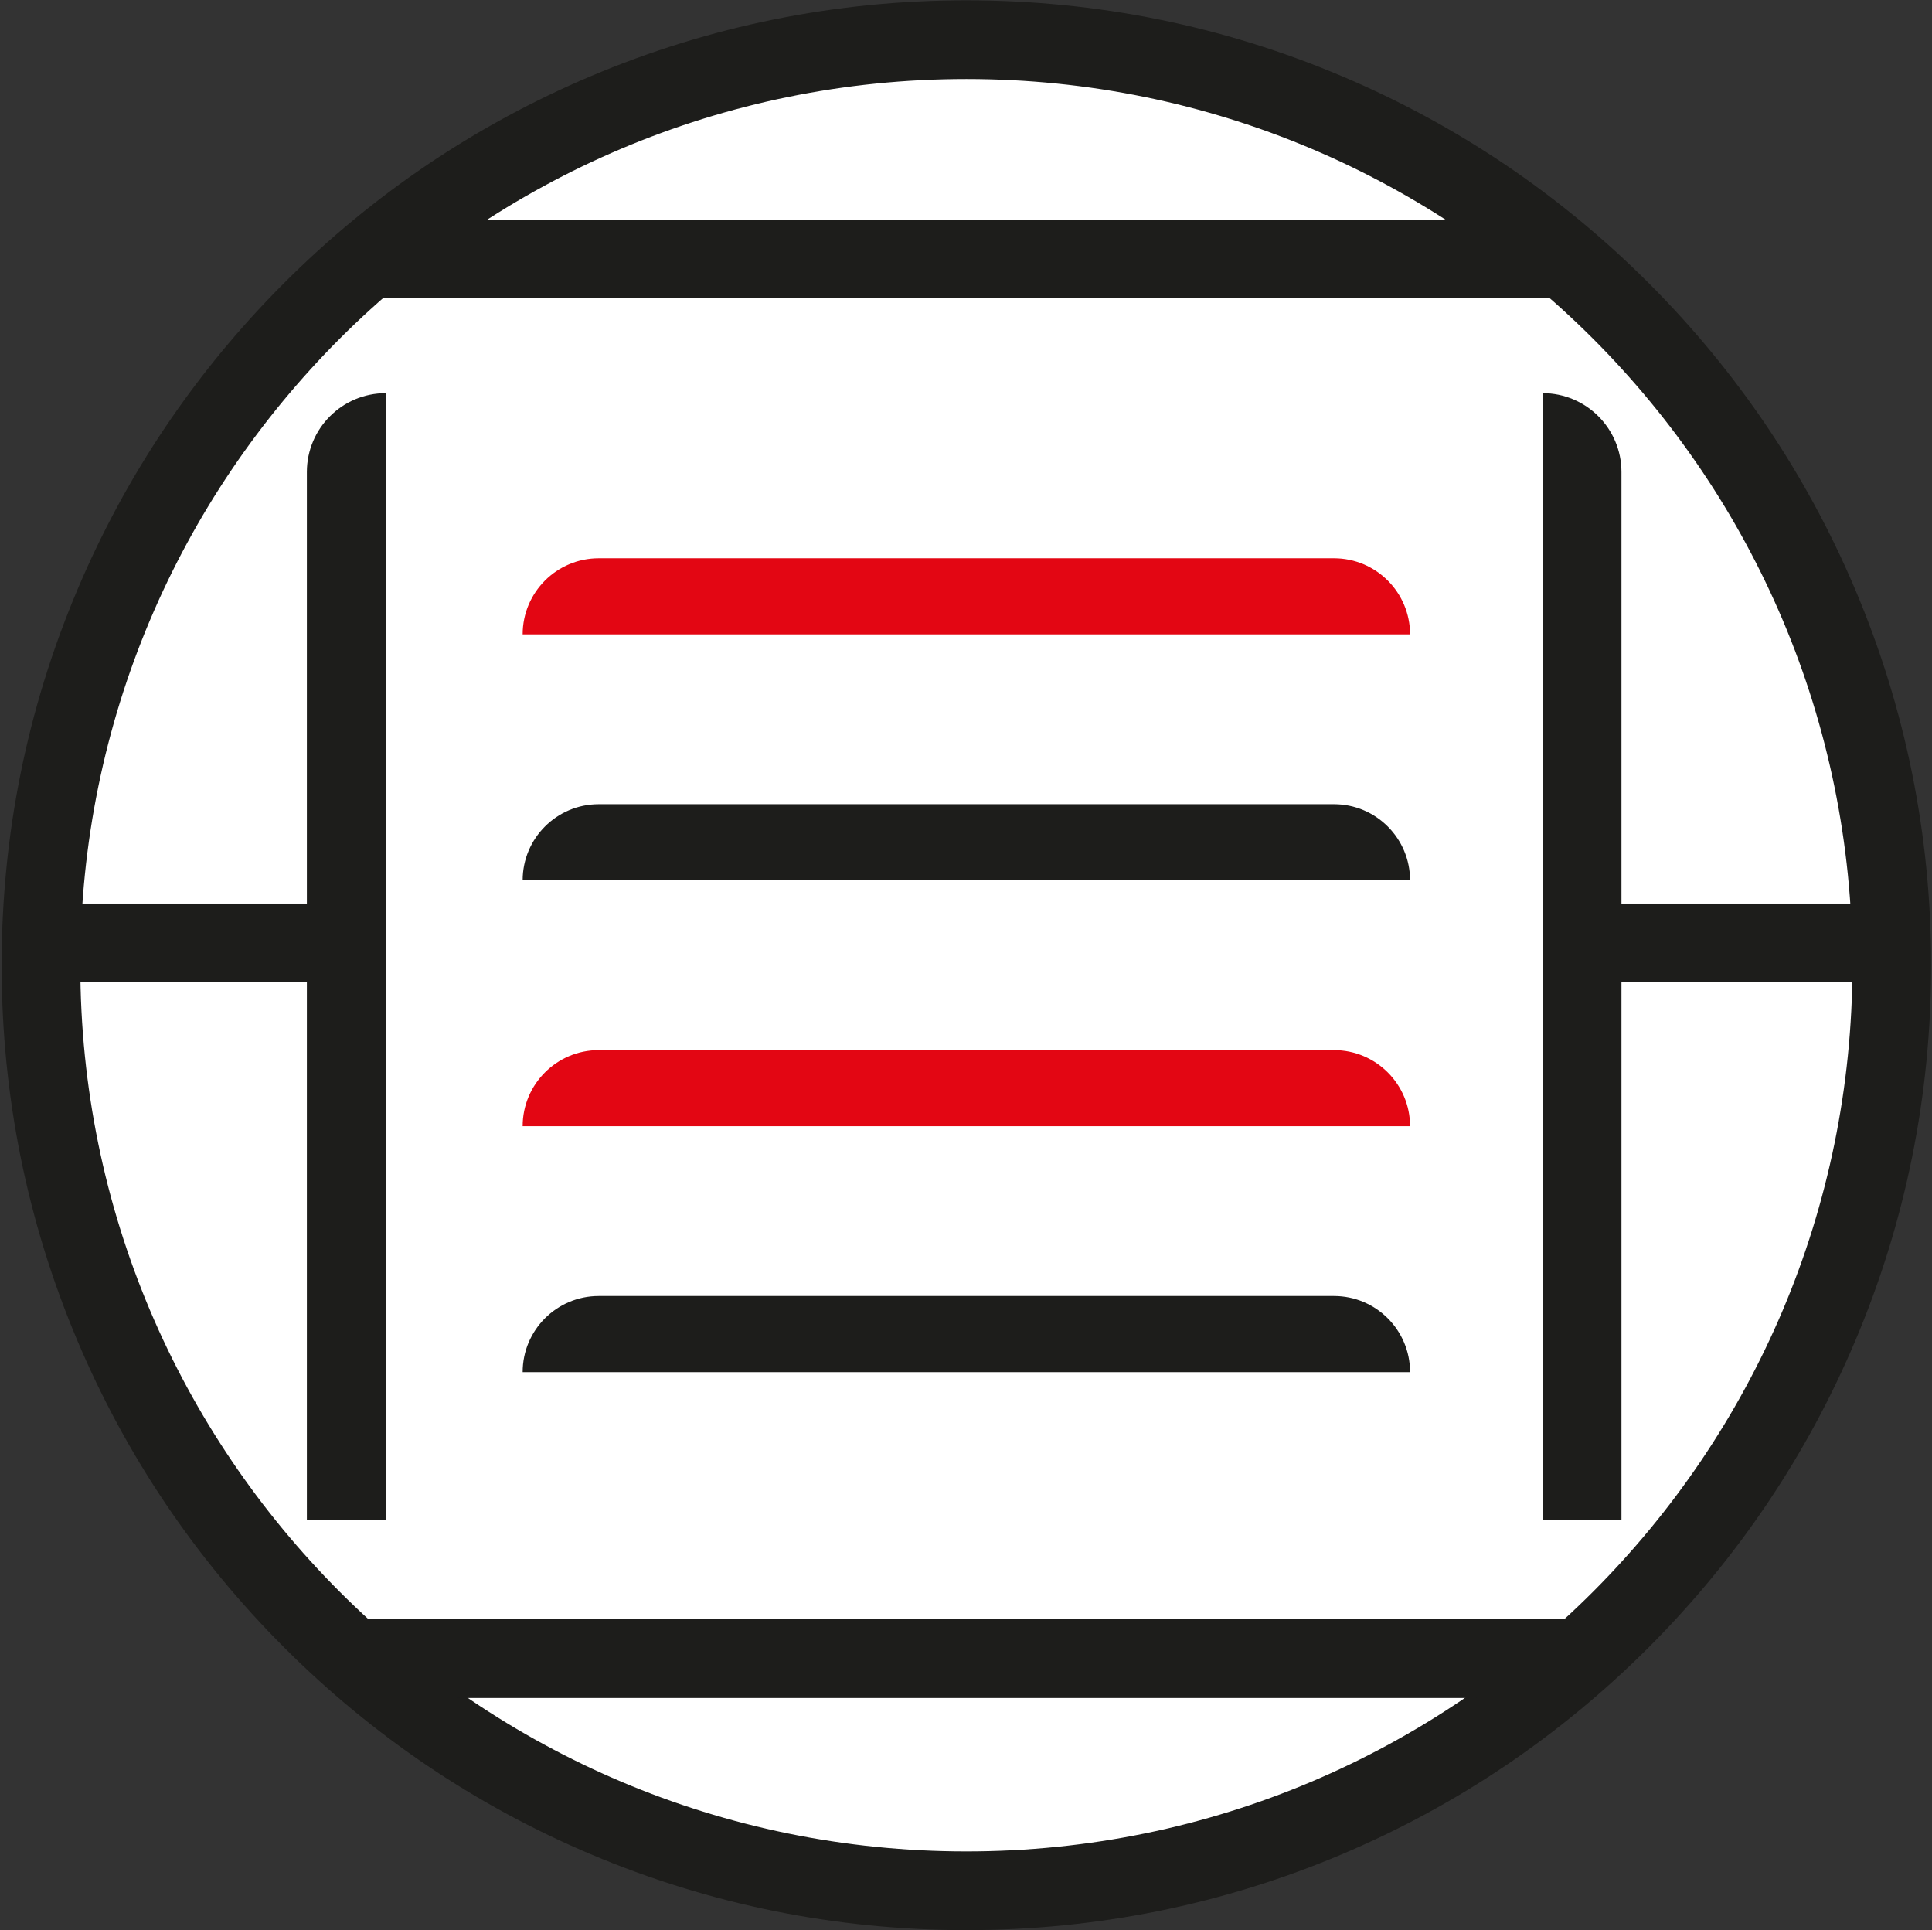
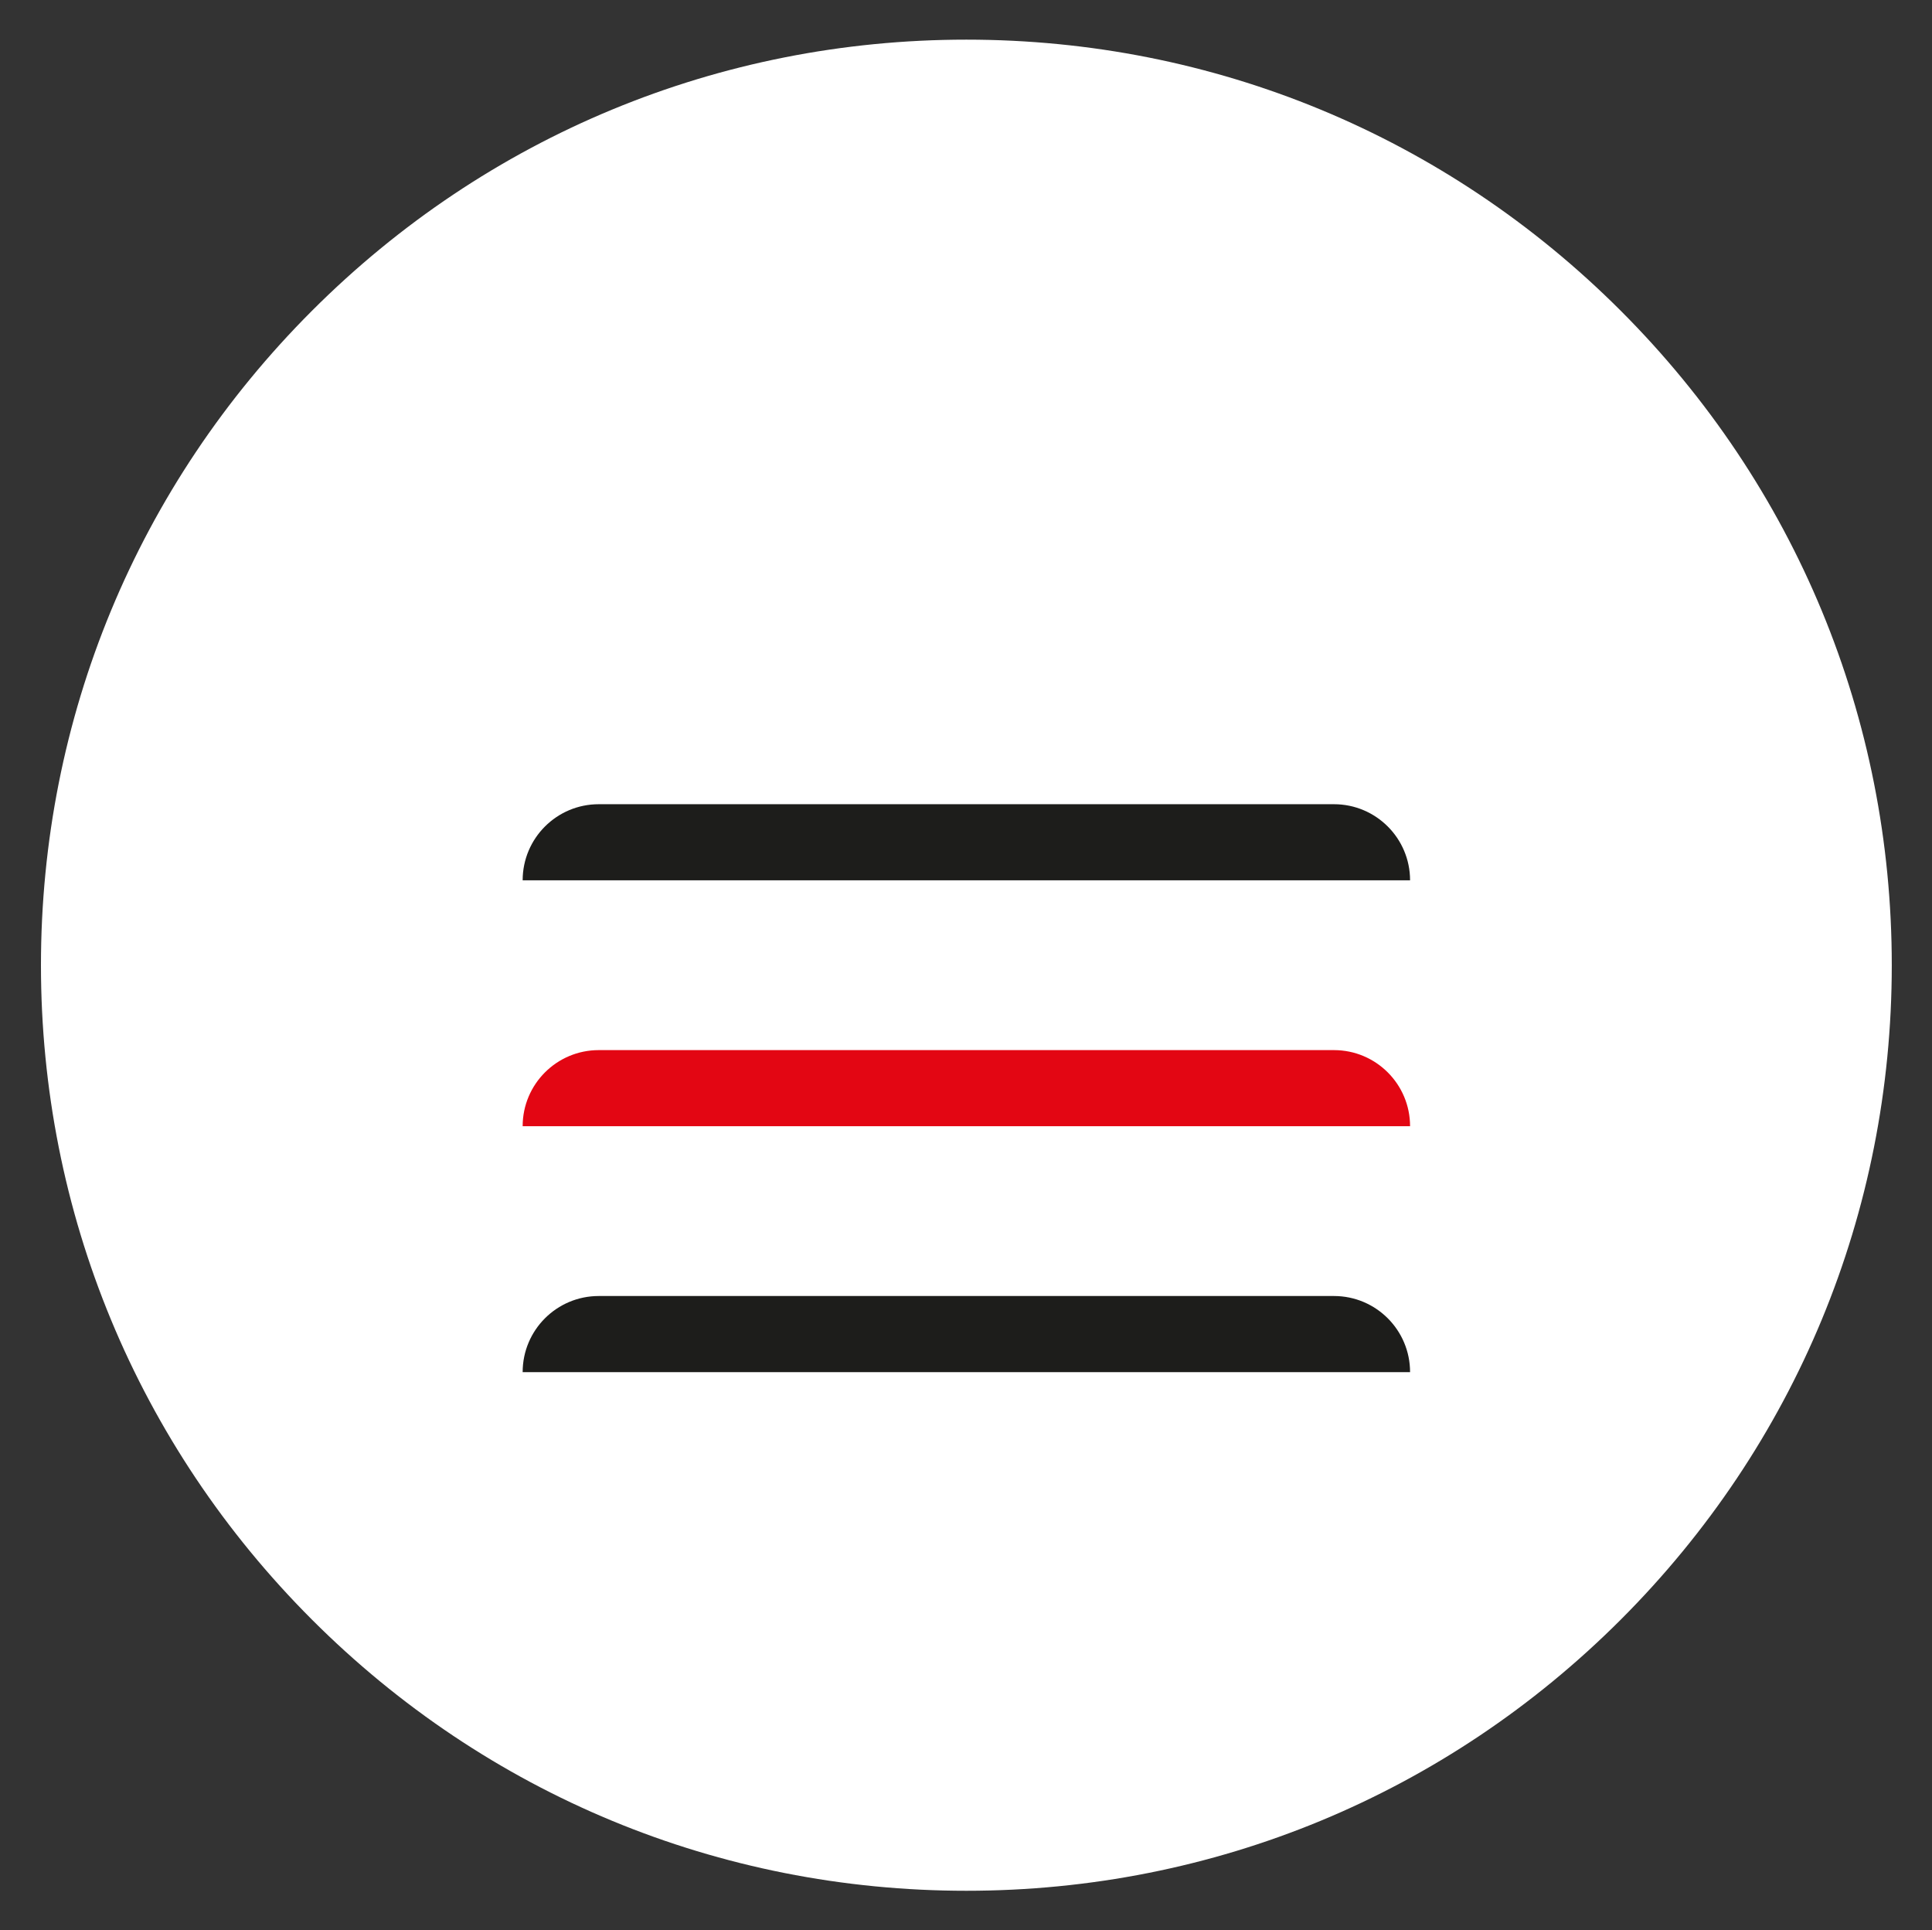
<svg xmlns="http://www.w3.org/2000/svg" width="948" height="947" viewBox="0 0 948 947" fill="none">
  <rect x="0" y="0" width="948" height="947" fill="#333333" stroke="none" />
  <g clip-path="url(#clip0_286_77)">
-     <path d="M474.181 927.616C352.891 927.616 238.861 880.384 153.097 794.618C67.331 708.852 20.097 594.822 20.097 473.532C20.097 352.242 67.331 238.212 153.097 152.448C238.861 66.682 352.891 19.45 474.181 19.45C595.471 19.45 709.499 66.682 795.265 152.448C881.031 238.212 928.263 352.242 928.263 473.532C928.263 594.822 881.031 708.852 795.265 794.618C709.501 880.384 595.471 927.616 474.181 927.616Z" fill="white" />
-     <path d="M474.181 0.15C410.291 0.15 348.291 12.672 289.905 37.368C233.529 61.212 182.907 95.34 139.445 138.802C95.981 182.266 61.853 232.888 38.009 289.264C13.313 347.65 0.791 409.65 0.791 473.54C0.791 537.43 13.313 599.43 38.009 657.816C61.853 714.192 95.981 764.814 139.443 808.276C182.907 851.74 233.529 885.868 289.905 909.712C348.291 934.408 410.291 946.93 474.181 946.93C538.071 946.93 600.071 934.408 658.457 909.712C714.833 885.868 765.455 851.74 808.919 808.276C852.381 764.814 886.509 714.192 910.353 657.816C935.049 599.43 947.571 537.43 947.571 473.54C947.571 409.65 935.049 347.65 910.353 289.264C886.509 232.888 852.381 182.266 808.919 138.802C765.455 95.34 714.833 61.212 658.457 37.368C600.071 12.672 538.071 0.15 474.181 0.15ZM474.181 38.764C714.301 38.764 908.957 233.42 908.957 473.54C908.957 713.66 714.301 908.316 474.181 908.316C234.061 908.316 39.405 713.66 39.405 473.54C39.405 233.42 234.061 38.764 474.181 38.764Z" fill="#1D1D1B" />
+     <path d="M474.181 927.616C352.891 927.616 238.861 880.384 153.097 794.618C67.331 708.852 20.097 594.822 20.097 473.532C20.097 352.242 67.331 238.212 153.097 152.448C238.861 66.682 352.891 19.45 474.181 19.45C595.471 19.45 709.499 66.682 795.265 152.448C881.031 238.212 928.263 352.242 928.263 473.532C928.263 594.822 881.031 708.852 795.265 794.618C709.501 880.384 595.471 927.616 474.181 927.616" fill="white" />
    <mask id="mask0_286_77" style="mask-type:luminance" maskUnits="userSpaceOnUse" x="36" y="35" width="877" height="877">
-       <path d="M36.12 473.53C36.12 715.47 232.24 911.59 474.18 911.59C716.1 911.59 912.22 715.47 912.22 473.53C912.22 231.61 716.1 35.47 474.18 35.47C232.24 35.47 36.12 231.61 36.12 473.53Z" fill="white" />
-     </mask>
+       </mask>
    <g mask="url(#mask0_286_77)">
-       <path d="M150.574 745.644V231.578C150.574 210.208 167.898 192.884 189.268 192.884V745.644H150.574Z" fill="#1D1D1B" />
      <path d="M795.626 745.636V231.572C795.626 210.202 778.302 192.876 756.932 192.876V745.636H795.626Z" fill="#1D1D1B" />
      <path d="M68.359 127.03H877.855" stroke="#1D1D1B" stroke-width="38.62" stroke-miterlimit="10" />
      <path d="M68.359 813.73H877.855" stroke="#1D1D1B" stroke-width="38.62" stroke-miterlimit="10" />
      <path d="M28.06 462.59H157.444" stroke="#1D1D1B" stroke-width="38.62" stroke-miterlimit="10" />
-       <path d="M791.12 462.59H920.504" stroke="#1D1D1B" stroke-width="38.62" stroke-miterlimit="10" />
    </g>
    <path d="M293.8 394.548H654.558C675.18 394.548 691.898 411.266 691.898 431.89H256.458C256.458 411.266 273.176 394.548 293.8 394.548Z" fill="#1D1D1B" />
    <path d="M293.8 515.188H654.558C675.18 515.188 691.898 531.906 691.898 552.53H256.458C256.458 531.906 273.176 515.188 293.8 515.188Z" fill="#E30613" />
    <path d="M293.8 635.828H654.558C675.18 635.828 691.898 652.546 691.898 673.17H256.458C256.458 652.546 273.176 635.828 293.8 635.828Z" fill="#1D1D1B" />
-     <path d="M293.8 273.888H654.558C675.18 273.888 691.898 290.606 691.898 311.23H256.458C256.458 290.606 273.176 273.888 293.8 273.888Z" fill="#E30613" />
  </g>
  <defs>
    <clipPath id="clip0_286_77">
      <rect width="948" height="947" fill="white" />
    </clipPath>
  </defs>
</svg>